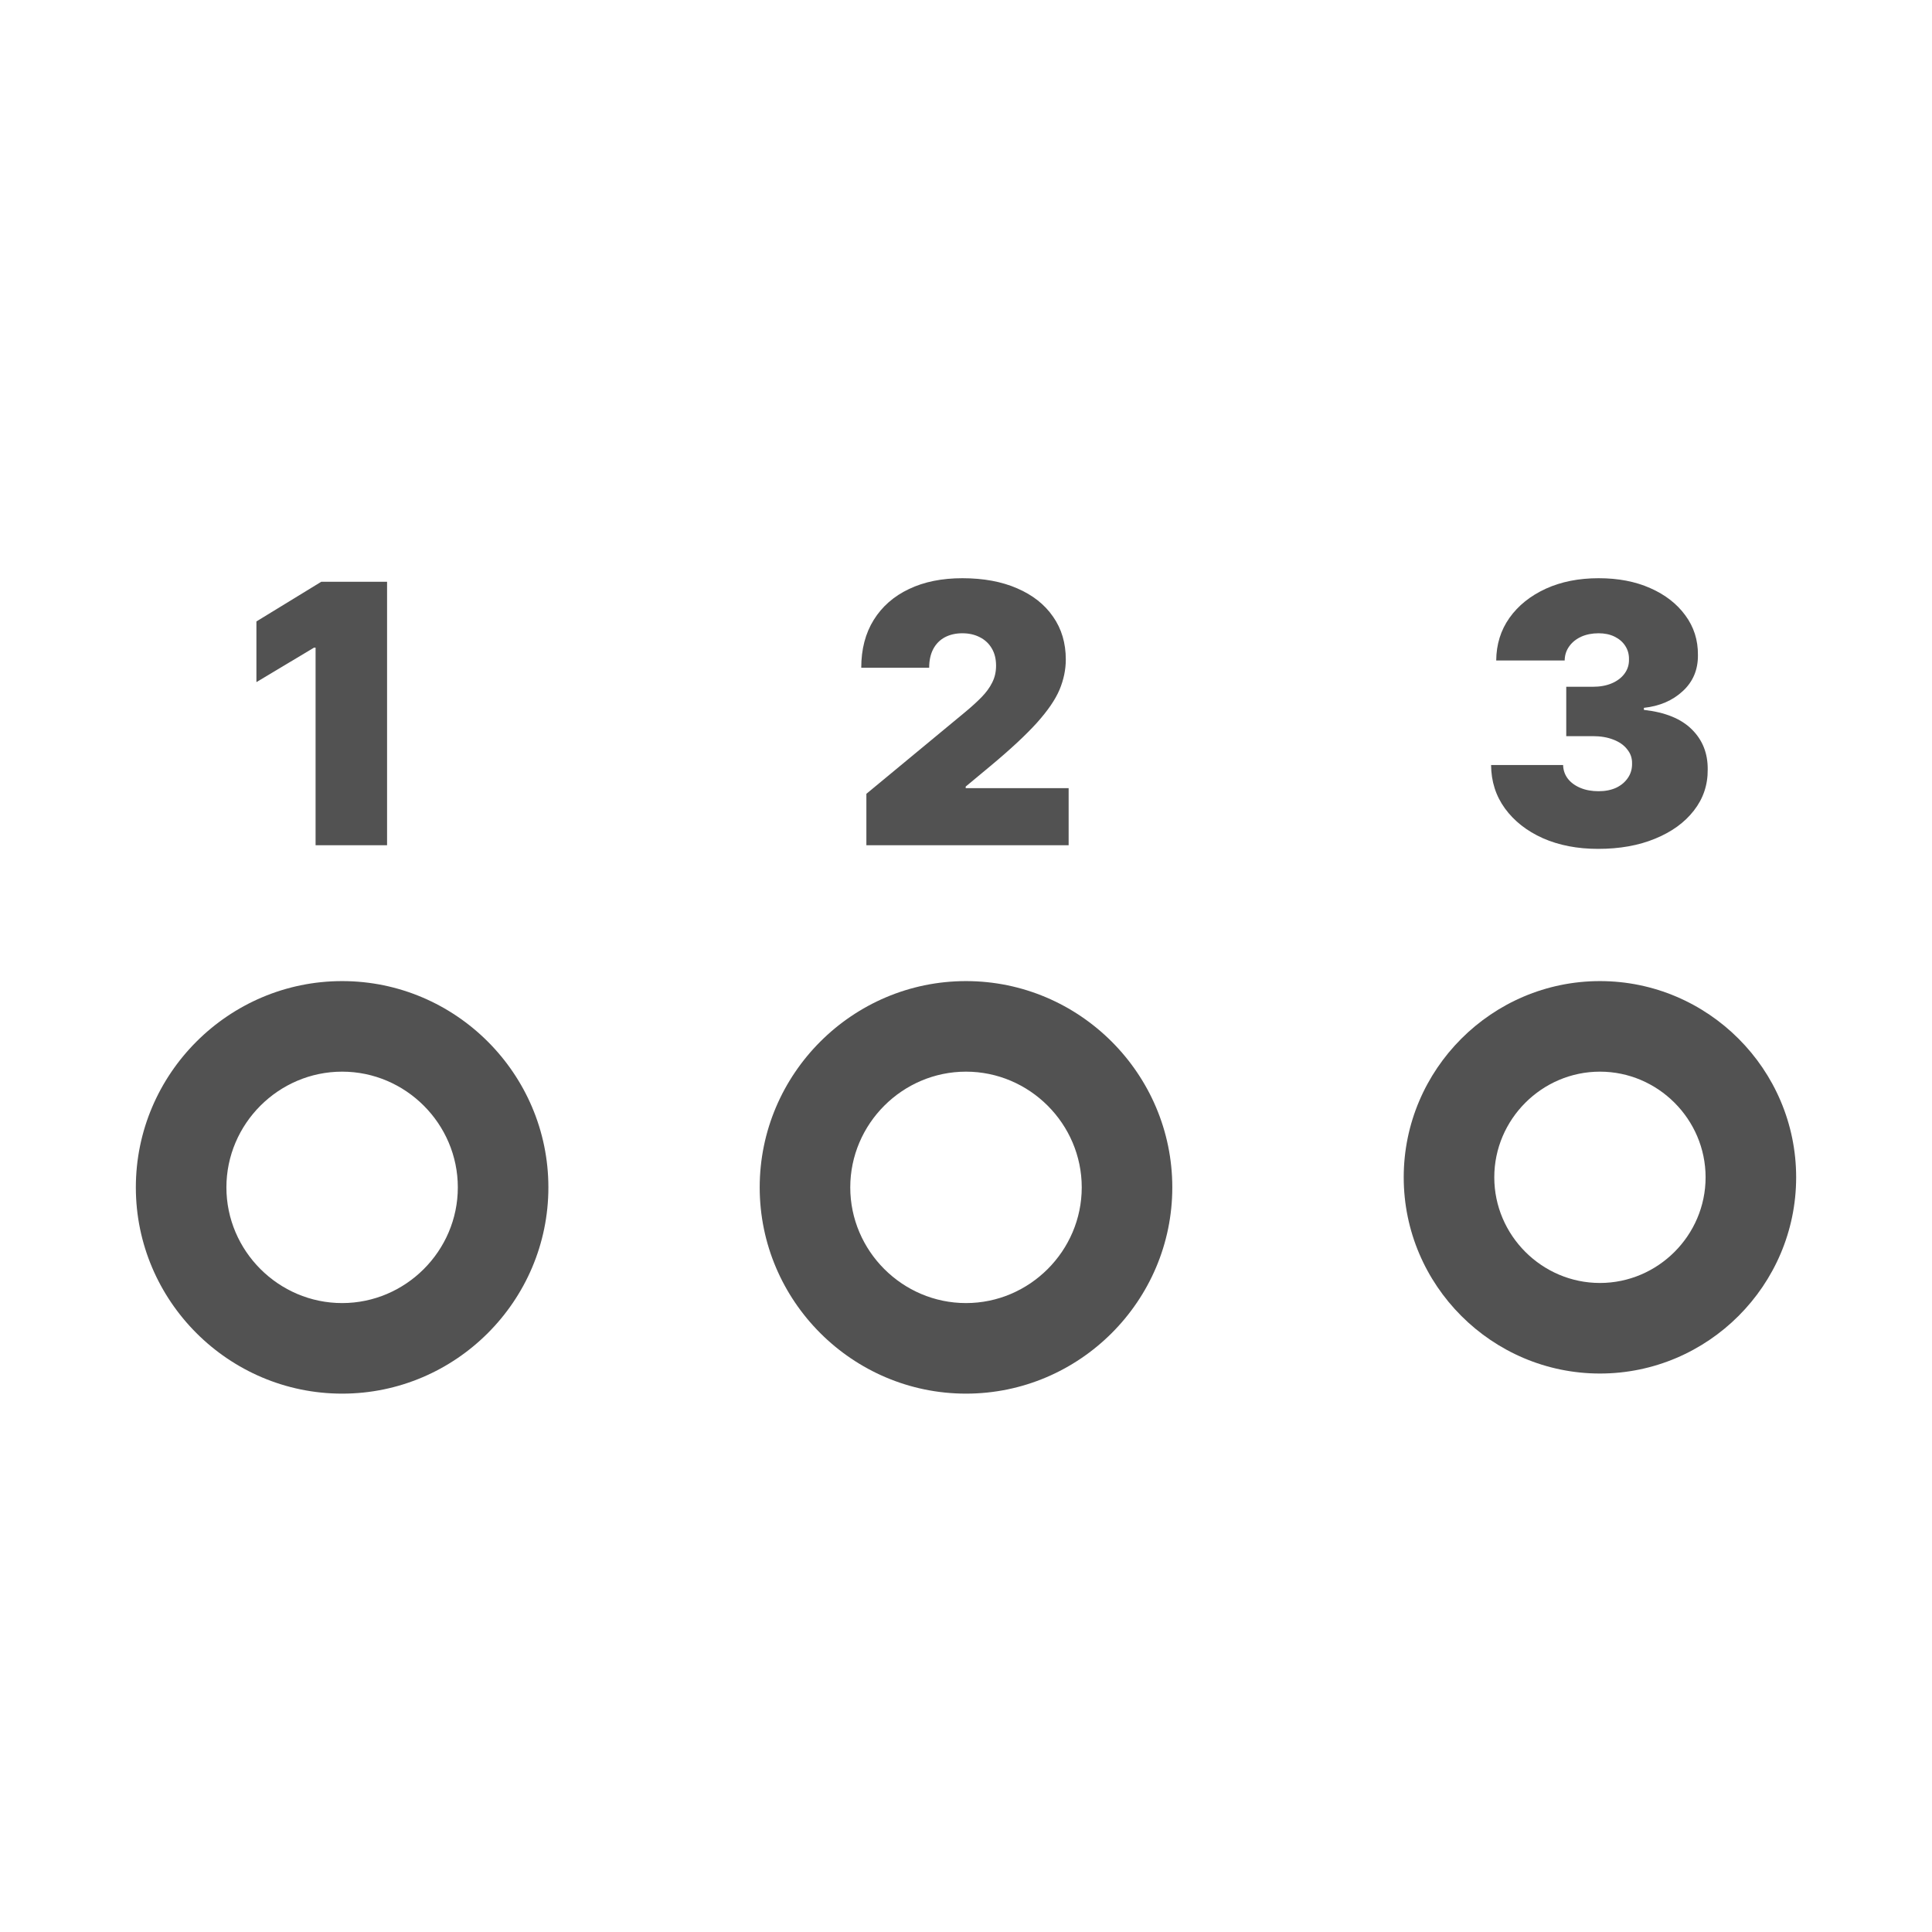
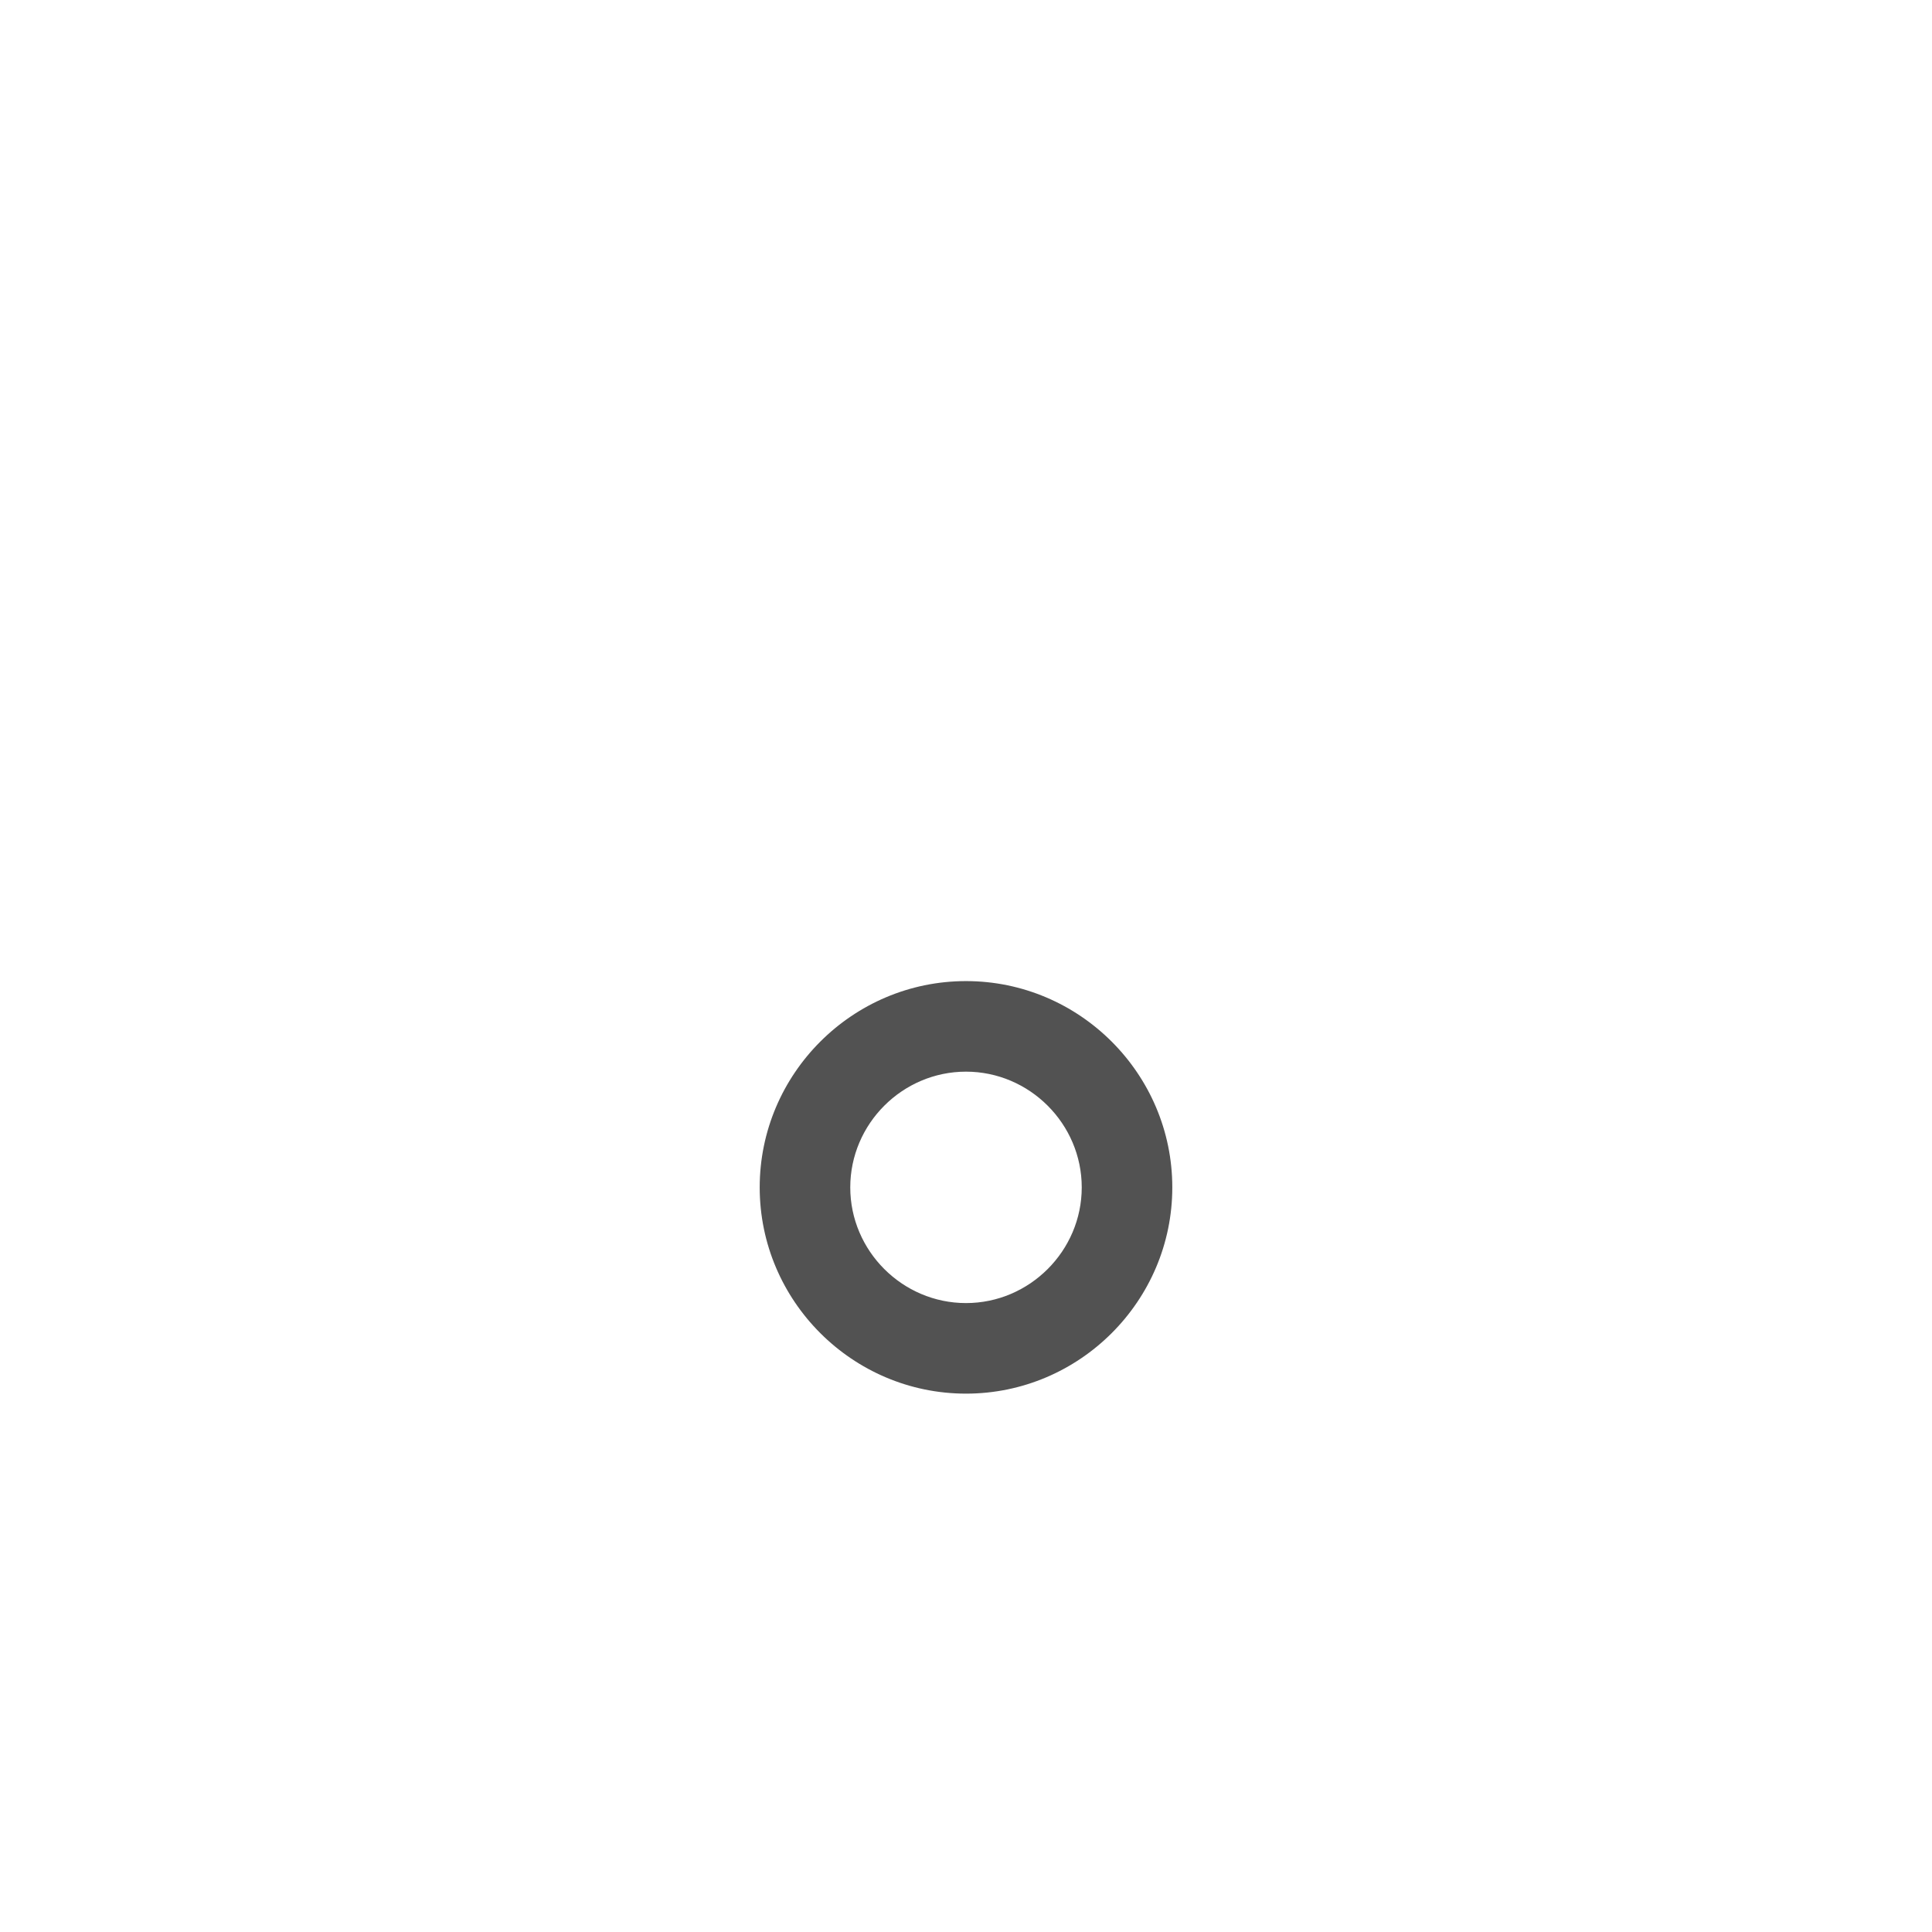
<svg xmlns="http://www.w3.org/2000/svg" width="32" height="32" viewBox="0 0 32 32" fill="none">
-   <path d="M6.411 9.636V14H5.227V10.727H5.201L4.247 11.298V10.293L5.321 9.636H6.411Z" fill="#525252" />
-   <path d="M14.35 14V13.148L15.978 11.801C16.086 11.712 16.178 11.628 16.255 11.55C16.333 11.47 16.393 11.389 16.434 11.305C16.477 11.221 16.498 11.128 16.498 11.026C16.498 10.913 16.474 10.818 16.426 10.738C16.379 10.658 16.313 10.597 16.23 10.555C16.146 10.511 16.049 10.489 15.94 10.489C15.83 10.489 15.734 10.511 15.65 10.555C15.568 10.599 15.504 10.663 15.458 10.749C15.413 10.834 15.39 10.938 15.39 11.06H14.265C14.265 10.753 14.334 10.489 14.472 10.267C14.61 10.046 14.804 9.875 15.056 9.756C15.307 9.636 15.602 9.577 15.94 9.577C16.289 9.577 16.592 9.633 16.848 9.745C17.105 9.856 17.303 10.012 17.442 10.214C17.583 10.415 17.653 10.652 17.653 10.923C17.653 11.091 17.618 11.258 17.549 11.424C17.479 11.589 17.354 11.771 17.174 11.972C16.993 12.172 16.737 12.411 16.404 12.688L15.995 13.028V13.054H17.7V14H14.35Z" fill="#525252" />
-   <path d="M26.47 14.06C26.126 14.06 25.821 14.001 25.554 13.883C25.288 13.764 25.079 13.599 24.927 13.391C24.775 13.182 24.699 12.942 24.697 12.671H25.89C25.892 12.754 25.917 12.829 25.967 12.896C26.018 12.962 26.088 13.013 26.176 13.05C26.264 13.087 26.365 13.105 26.478 13.105C26.588 13.105 26.684 13.086 26.768 13.048C26.852 13.008 26.917 12.953 26.964 12.883C27.011 12.814 27.034 12.734 27.032 12.645C27.034 12.557 27.007 12.479 26.951 12.411C26.898 12.342 26.822 12.289 26.724 12.251C26.625 12.212 26.512 12.193 26.385 12.193H25.942V11.375H26.385C26.503 11.375 26.606 11.356 26.696 11.318C26.787 11.279 26.857 11.226 26.907 11.158C26.958 11.089 26.983 11.011 26.981 10.923C26.983 10.838 26.962 10.763 26.919 10.697C26.877 10.632 26.817 10.581 26.741 10.544C26.665 10.507 26.578 10.489 26.478 10.489C26.37 10.489 26.274 10.508 26.189 10.546C26.105 10.585 26.039 10.638 25.991 10.706C25.942 10.774 25.917 10.852 25.916 10.94H24.782C24.784 10.673 24.857 10.438 25.002 10.233C25.148 10.028 25.349 9.868 25.603 9.751C25.857 9.635 26.149 9.577 26.478 9.577C26.801 9.577 27.086 9.631 27.333 9.741C27.581 9.85 27.775 10.001 27.915 10.193C28.055 10.383 28.125 10.601 28.123 10.847C28.126 11.091 28.042 11.291 27.872 11.447C27.703 11.604 27.488 11.696 27.228 11.724V11.758C27.581 11.797 27.846 11.905 28.023 12.082C28.201 12.258 28.288 12.48 28.285 12.747C28.287 13.003 28.21 13.229 28.055 13.427C27.902 13.624 27.688 13.779 27.414 13.891C27.141 14.004 26.826 14.06 26.47 14.06Z" fill="#525252" />
-   <path fill-rule="evenodd" clip-rule="evenodd" d="M2.25 19.667C2.25 17.786 3.786 16.25 5.667 16.25C7.548 16.25 9.083 17.786 9.083 19.667C9.083 21.547 7.548 23.083 5.667 23.083C3.786 23.083 2.25 21.547 2.25 19.667ZM5.667 17.75C4.614 17.75 3.75 18.614 3.75 19.667C3.75 20.719 4.614 21.583 5.667 21.583C6.719 21.583 7.583 20.719 7.583 19.667C7.583 18.614 6.719 17.75 5.667 17.75Z" fill="#525252" />
  <path fill-rule="evenodd" clip-rule="evenodd" d="M12.583 19.667C12.583 17.786 14.119 16.25 16 16.25C17.881 16.25 19.417 17.786 19.417 19.667C19.417 21.547 17.881 23.083 16 23.083C14.119 23.083 12.583 21.547 12.583 19.667ZM16 17.75C14.947 17.75 14.083 18.614 14.083 19.667C14.083 20.719 14.947 21.583 16 21.583C17.052 21.583 17.917 20.719 17.917 19.667C17.917 18.614 17.052 17.75 16 17.75Z" fill="#525252" />
-   <path fill-rule="evenodd" clip-rule="evenodd" d="M23.25 19.5C23.25 17.711 24.711 16.25 26.5 16.25C28.289 16.25 29.75 17.711 29.75 19.5C29.75 21.289 28.289 22.75 26.5 22.75C24.711 22.75 23.25 21.289 23.25 19.5ZM26.5 17.75C25.539 17.75 24.75 18.539 24.75 19.5C24.75 20.461 25.539 21.25 26.5 21.25C27.461 21.25 28.25 20.461 28.25 19.5C28.25 18.539 27.461 17.75 26.5 17.75Z" fill="#525252" />
</svg>